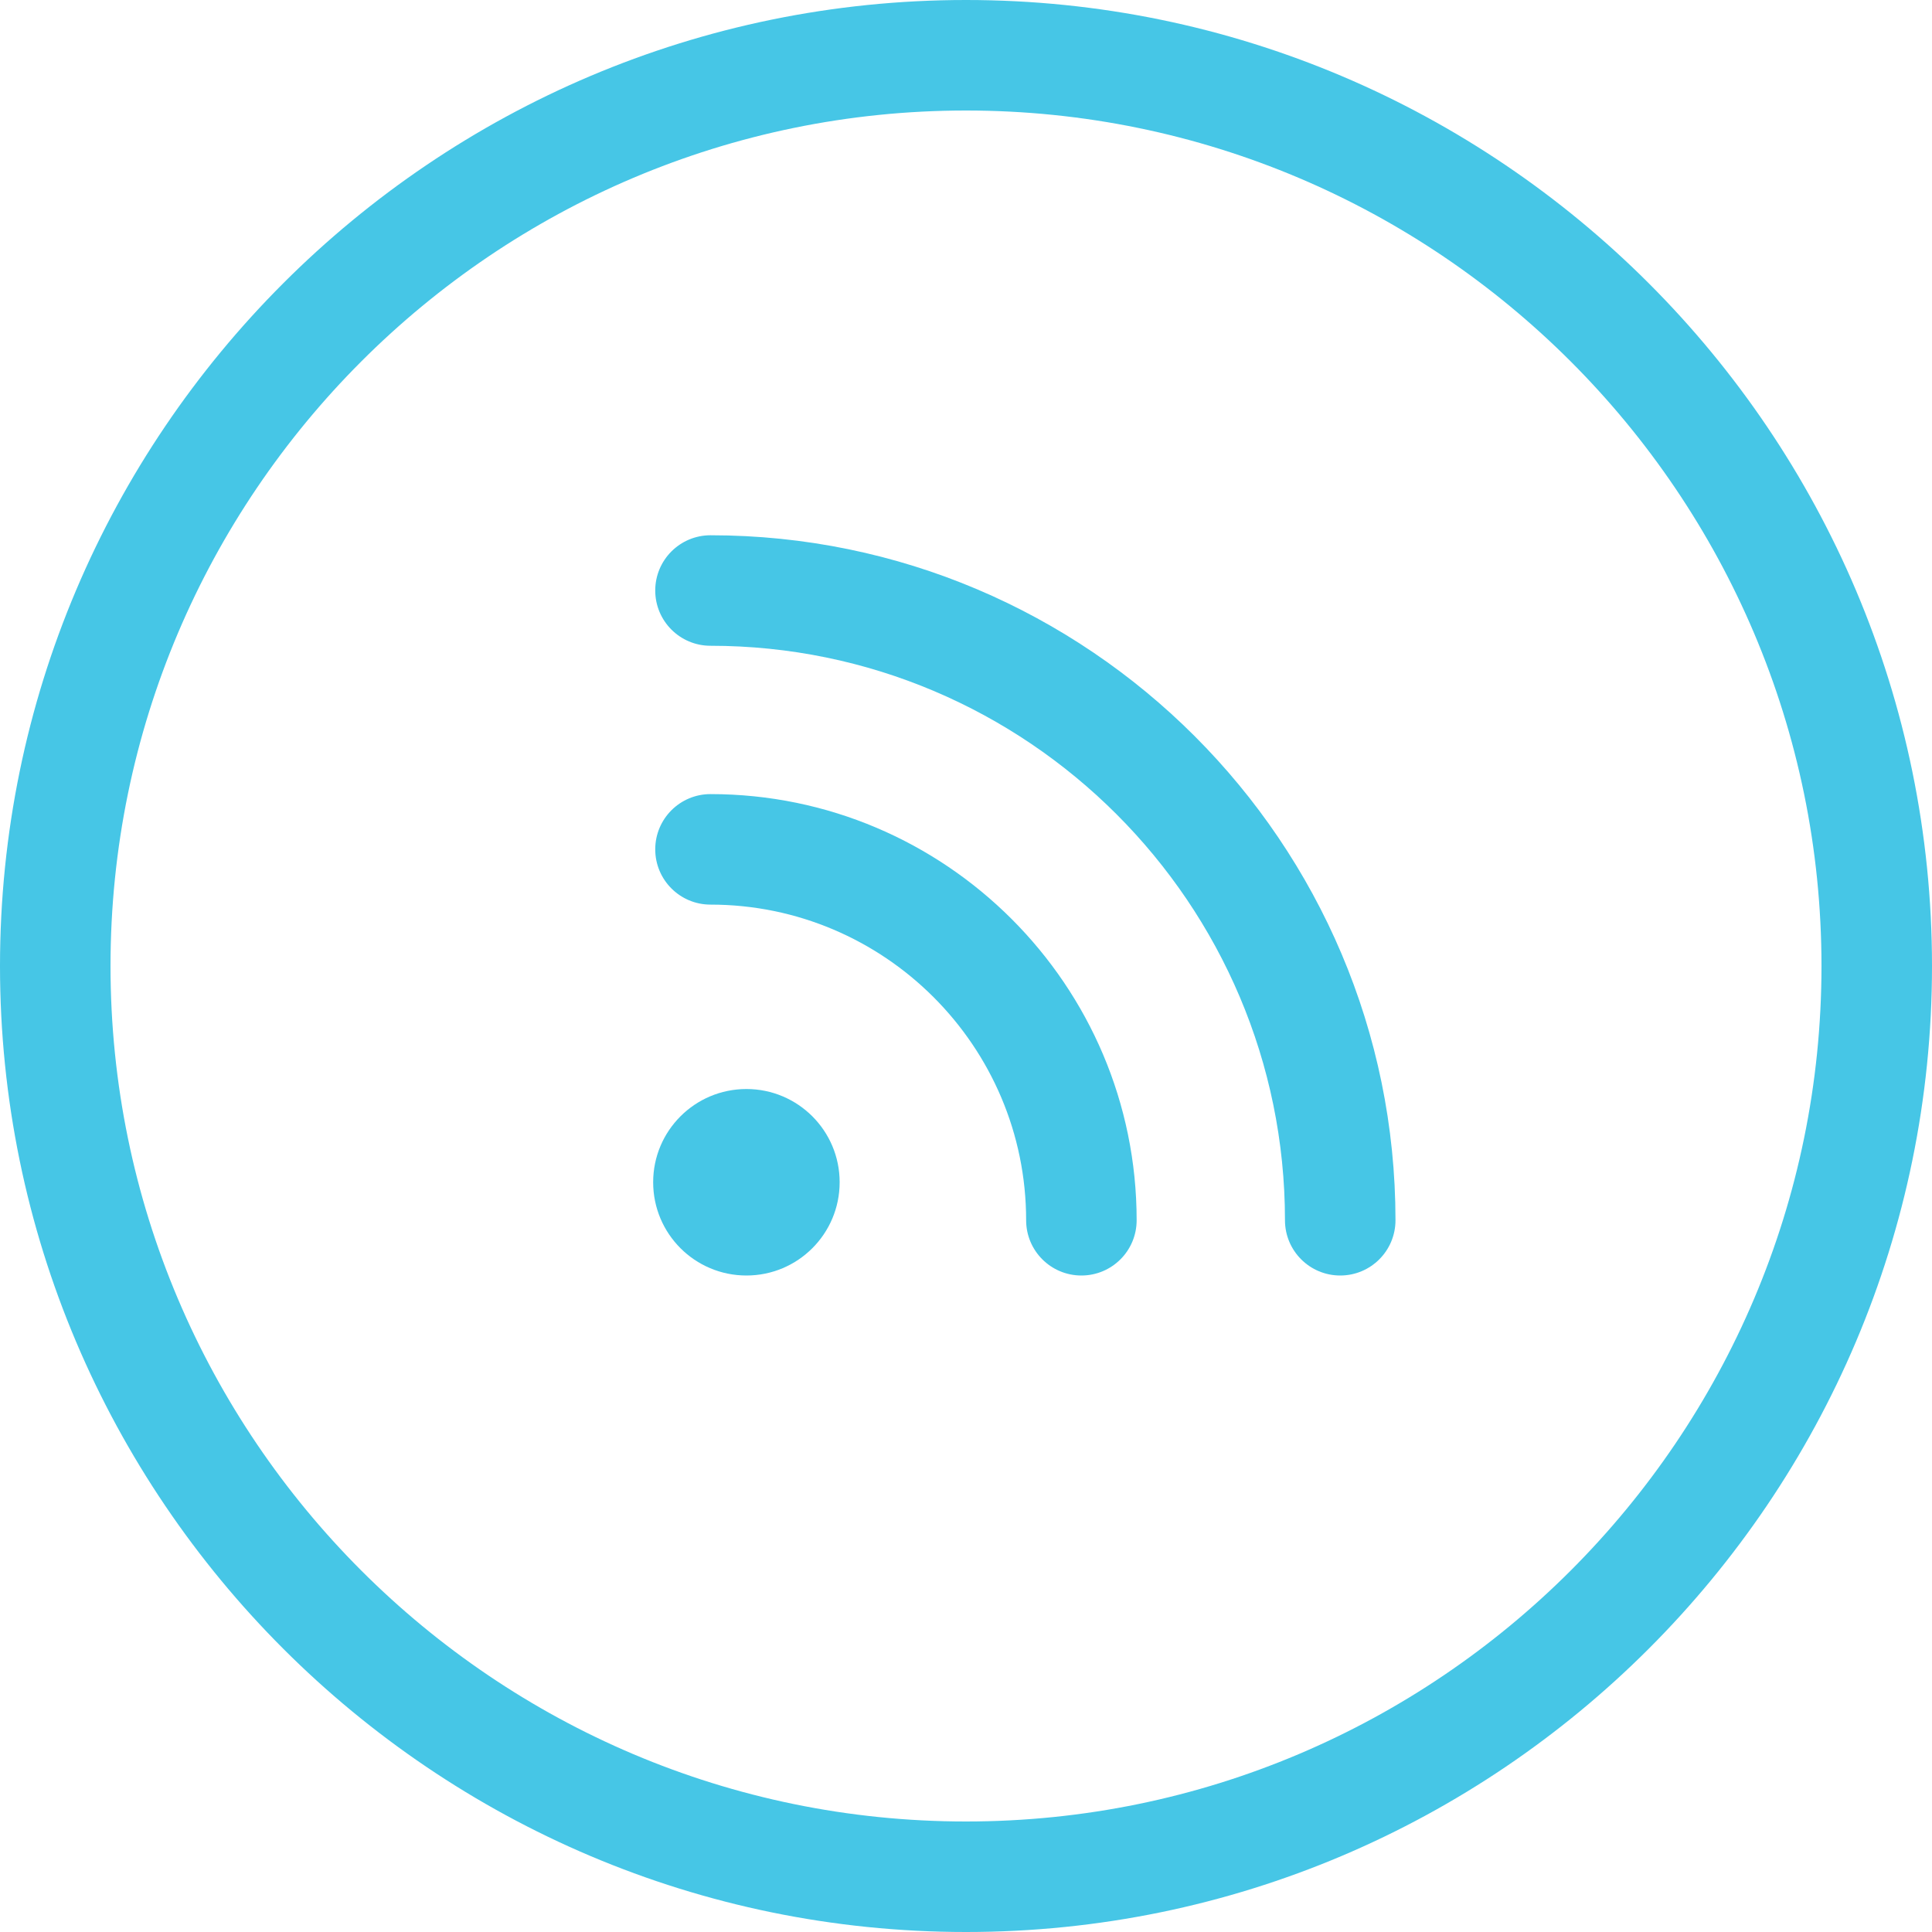
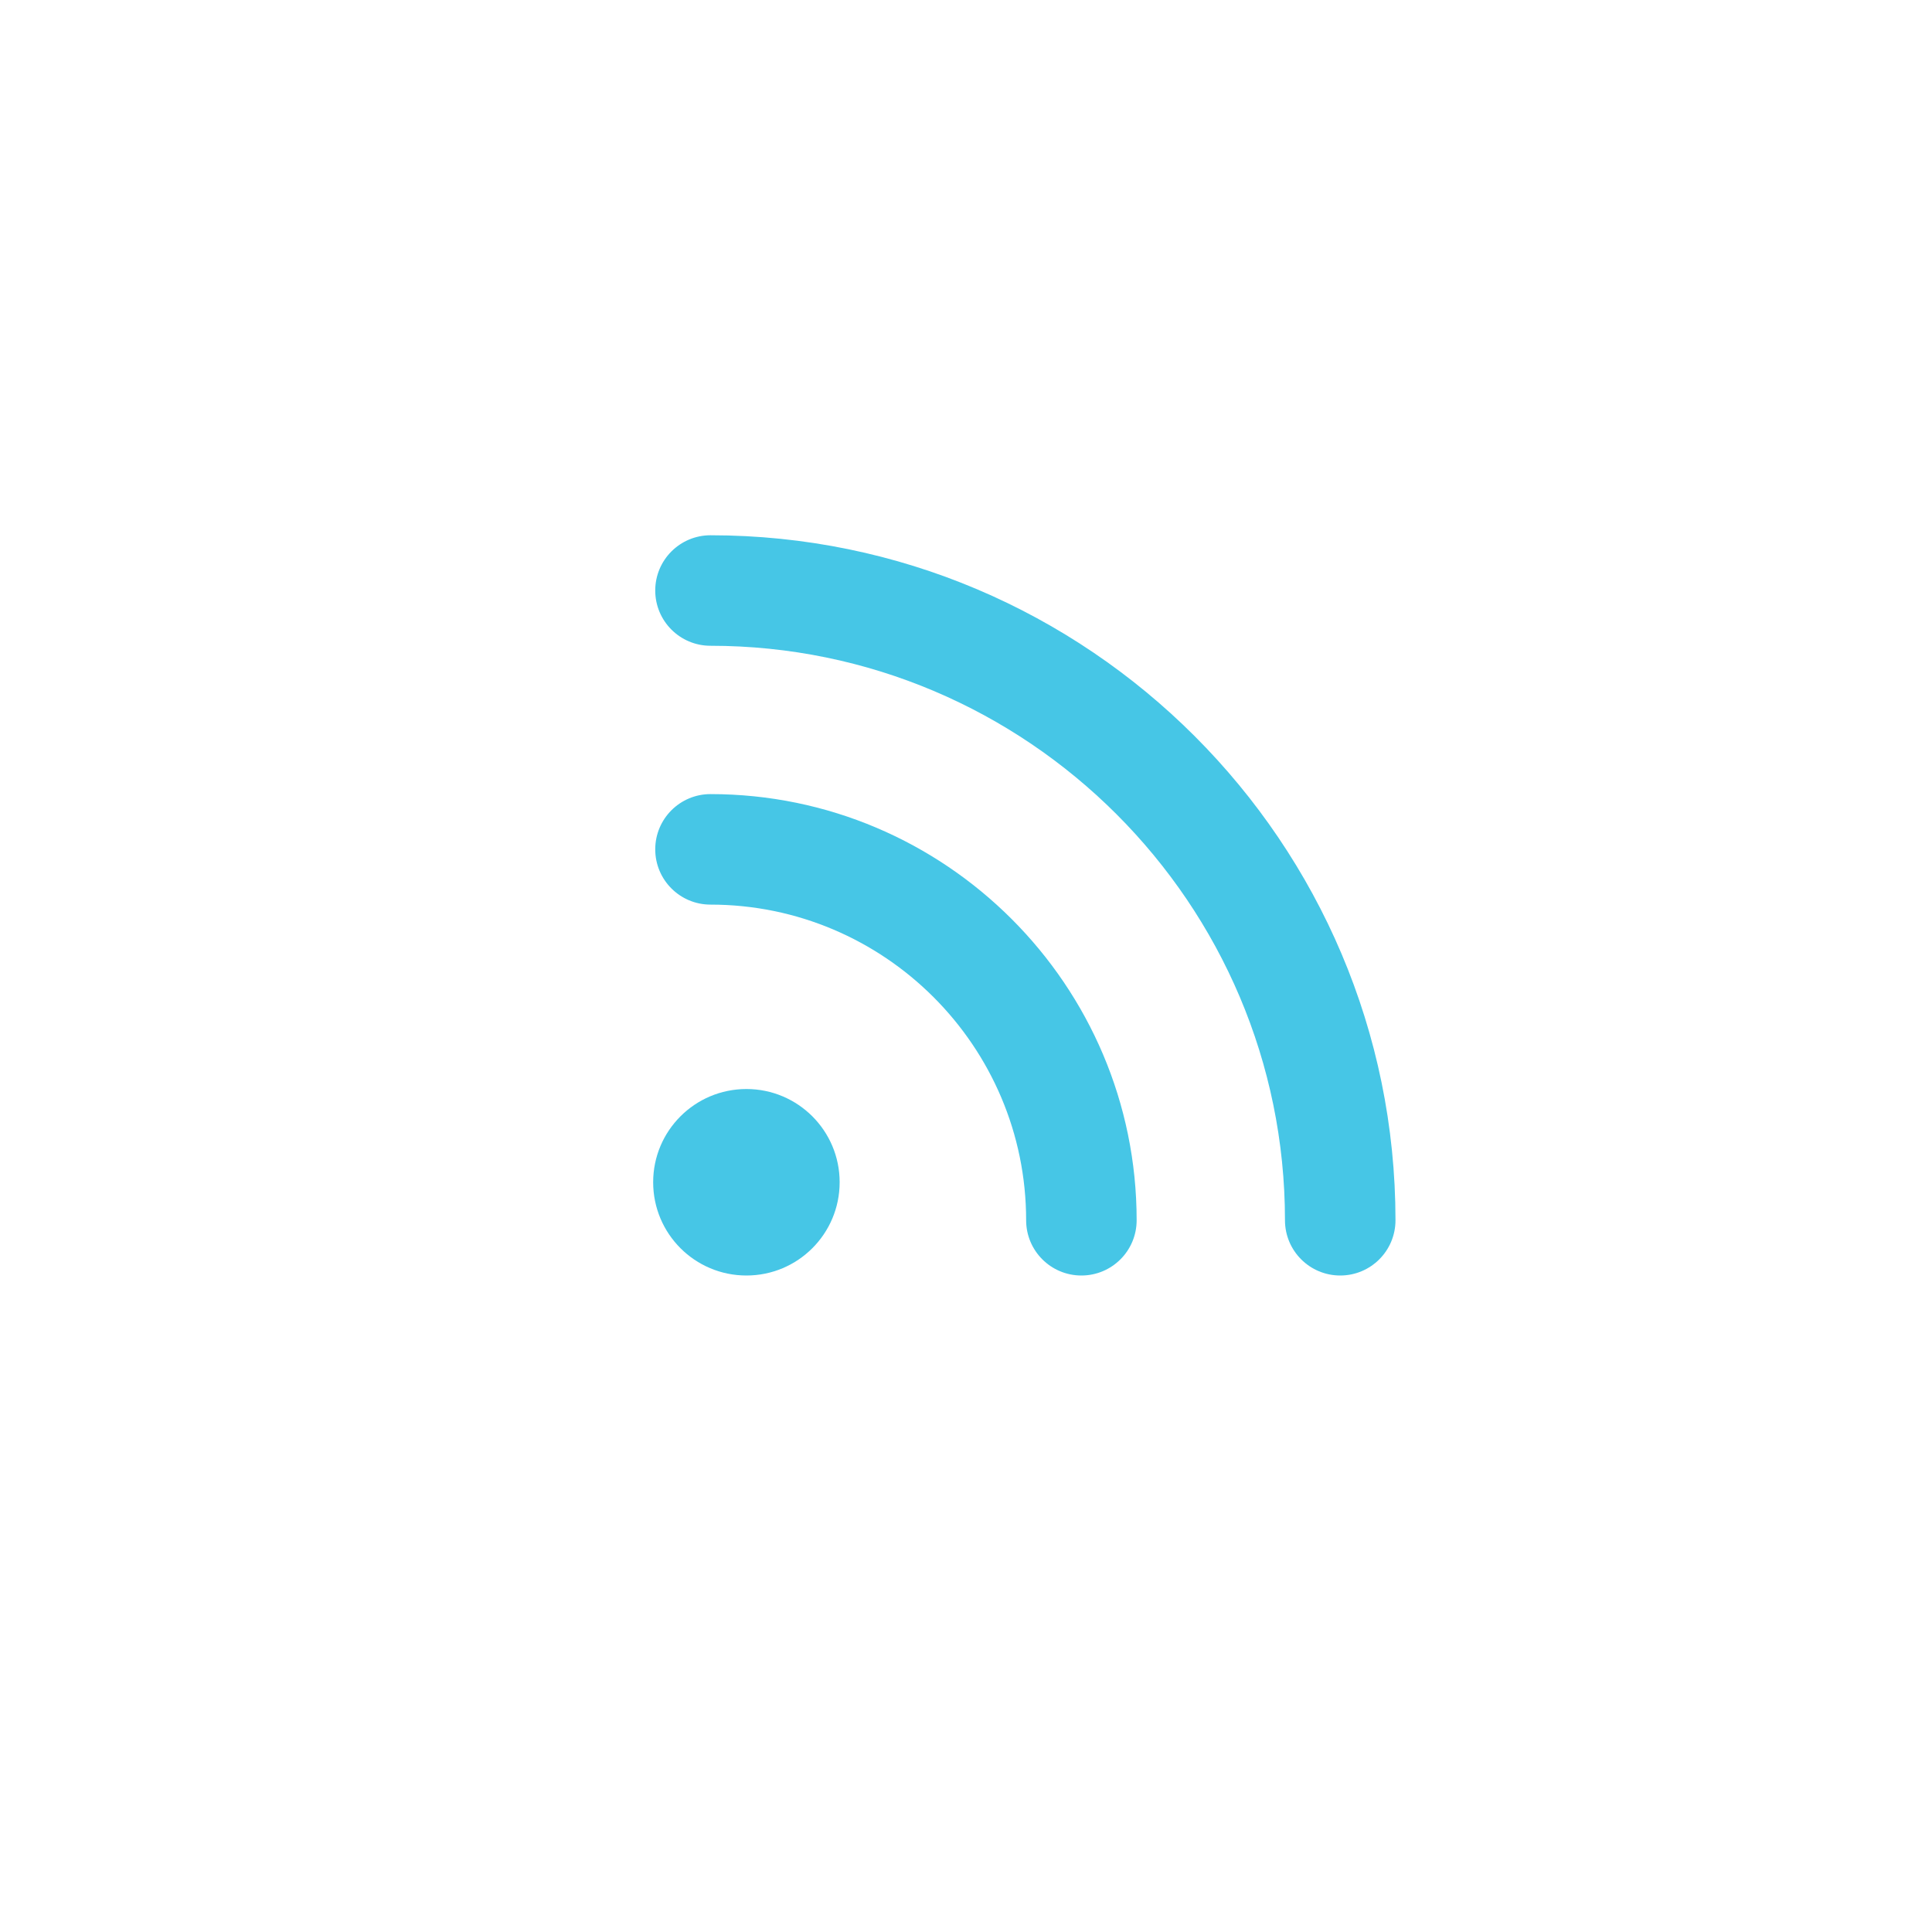
<svg xmlns="http://www.w3.org/2000/svg" width="40" height="40" viewBox="0 0 40 40" fill="none">
  <g clip-path="url(#clip0_131_854)">
-     <path d="M20 0C8.972 0 0 8.972 0 20C0 31.028 8.972 40 20 40C31.028 40 40 31.028 40 20C40 8.972 31.028 0 20 0ZM20 37.712C10.234 37.712 2.288 29.766 2.288 20C2.288 10.234 10.234 2.288 20 2.288C29.766 2.288 37.712 10.234 37.712 20C37.712 29.766 29.766 37.712 20 37.712Z" fill="#46C6E6" />
    <path d="M15.454 26.408C16.52 26.408 17.384 25.544 17.384 24.477C17.384 23.411 16.52 22.547 15.454 22.547C14.387 22.547 13.523 23.411 13.523 24.477C13.523 25.544 14.387 26.408 15.454 26.408Z" fill="#46C6E6" />
    <path d="M14.71 16.441C14.078 16.441 13.566 16.953 13.566 17.585C13.566 18.217 14.078 18.729 14.71 18.729C18.313 18.729 21.245 21.661 21.245 25.264C21.245 25.896 21.757 26.408 22.389 26.408C23.021 26.408 23.533 25.896 23.533 25.264C23.533 20.399 19.575 16.441 14.71 16.441Z" fill="#46C6E6" />
    <path d="M14.71 11.082C14.078 11.082 13.566 11.594 13.566 12.226C13.566 12.858 14.078 13.37 14.71 13.37C21.268 13.37 26.604 18.706 26.604 25.264C26.604 25.896 27.116 26.408 27.748 26.408C28.38 26.408 28.892 25.896 28.892 25.264C28.892 17.444 22.53 11.082 14.71 11.082Z" fill="#46C6E6" />
  </g>
  <defs>
    <clipPath id="clip0_131_854">
      <rect width="40" height="40" fill="white" />
    </clipPath>
  </defs>
</svg>